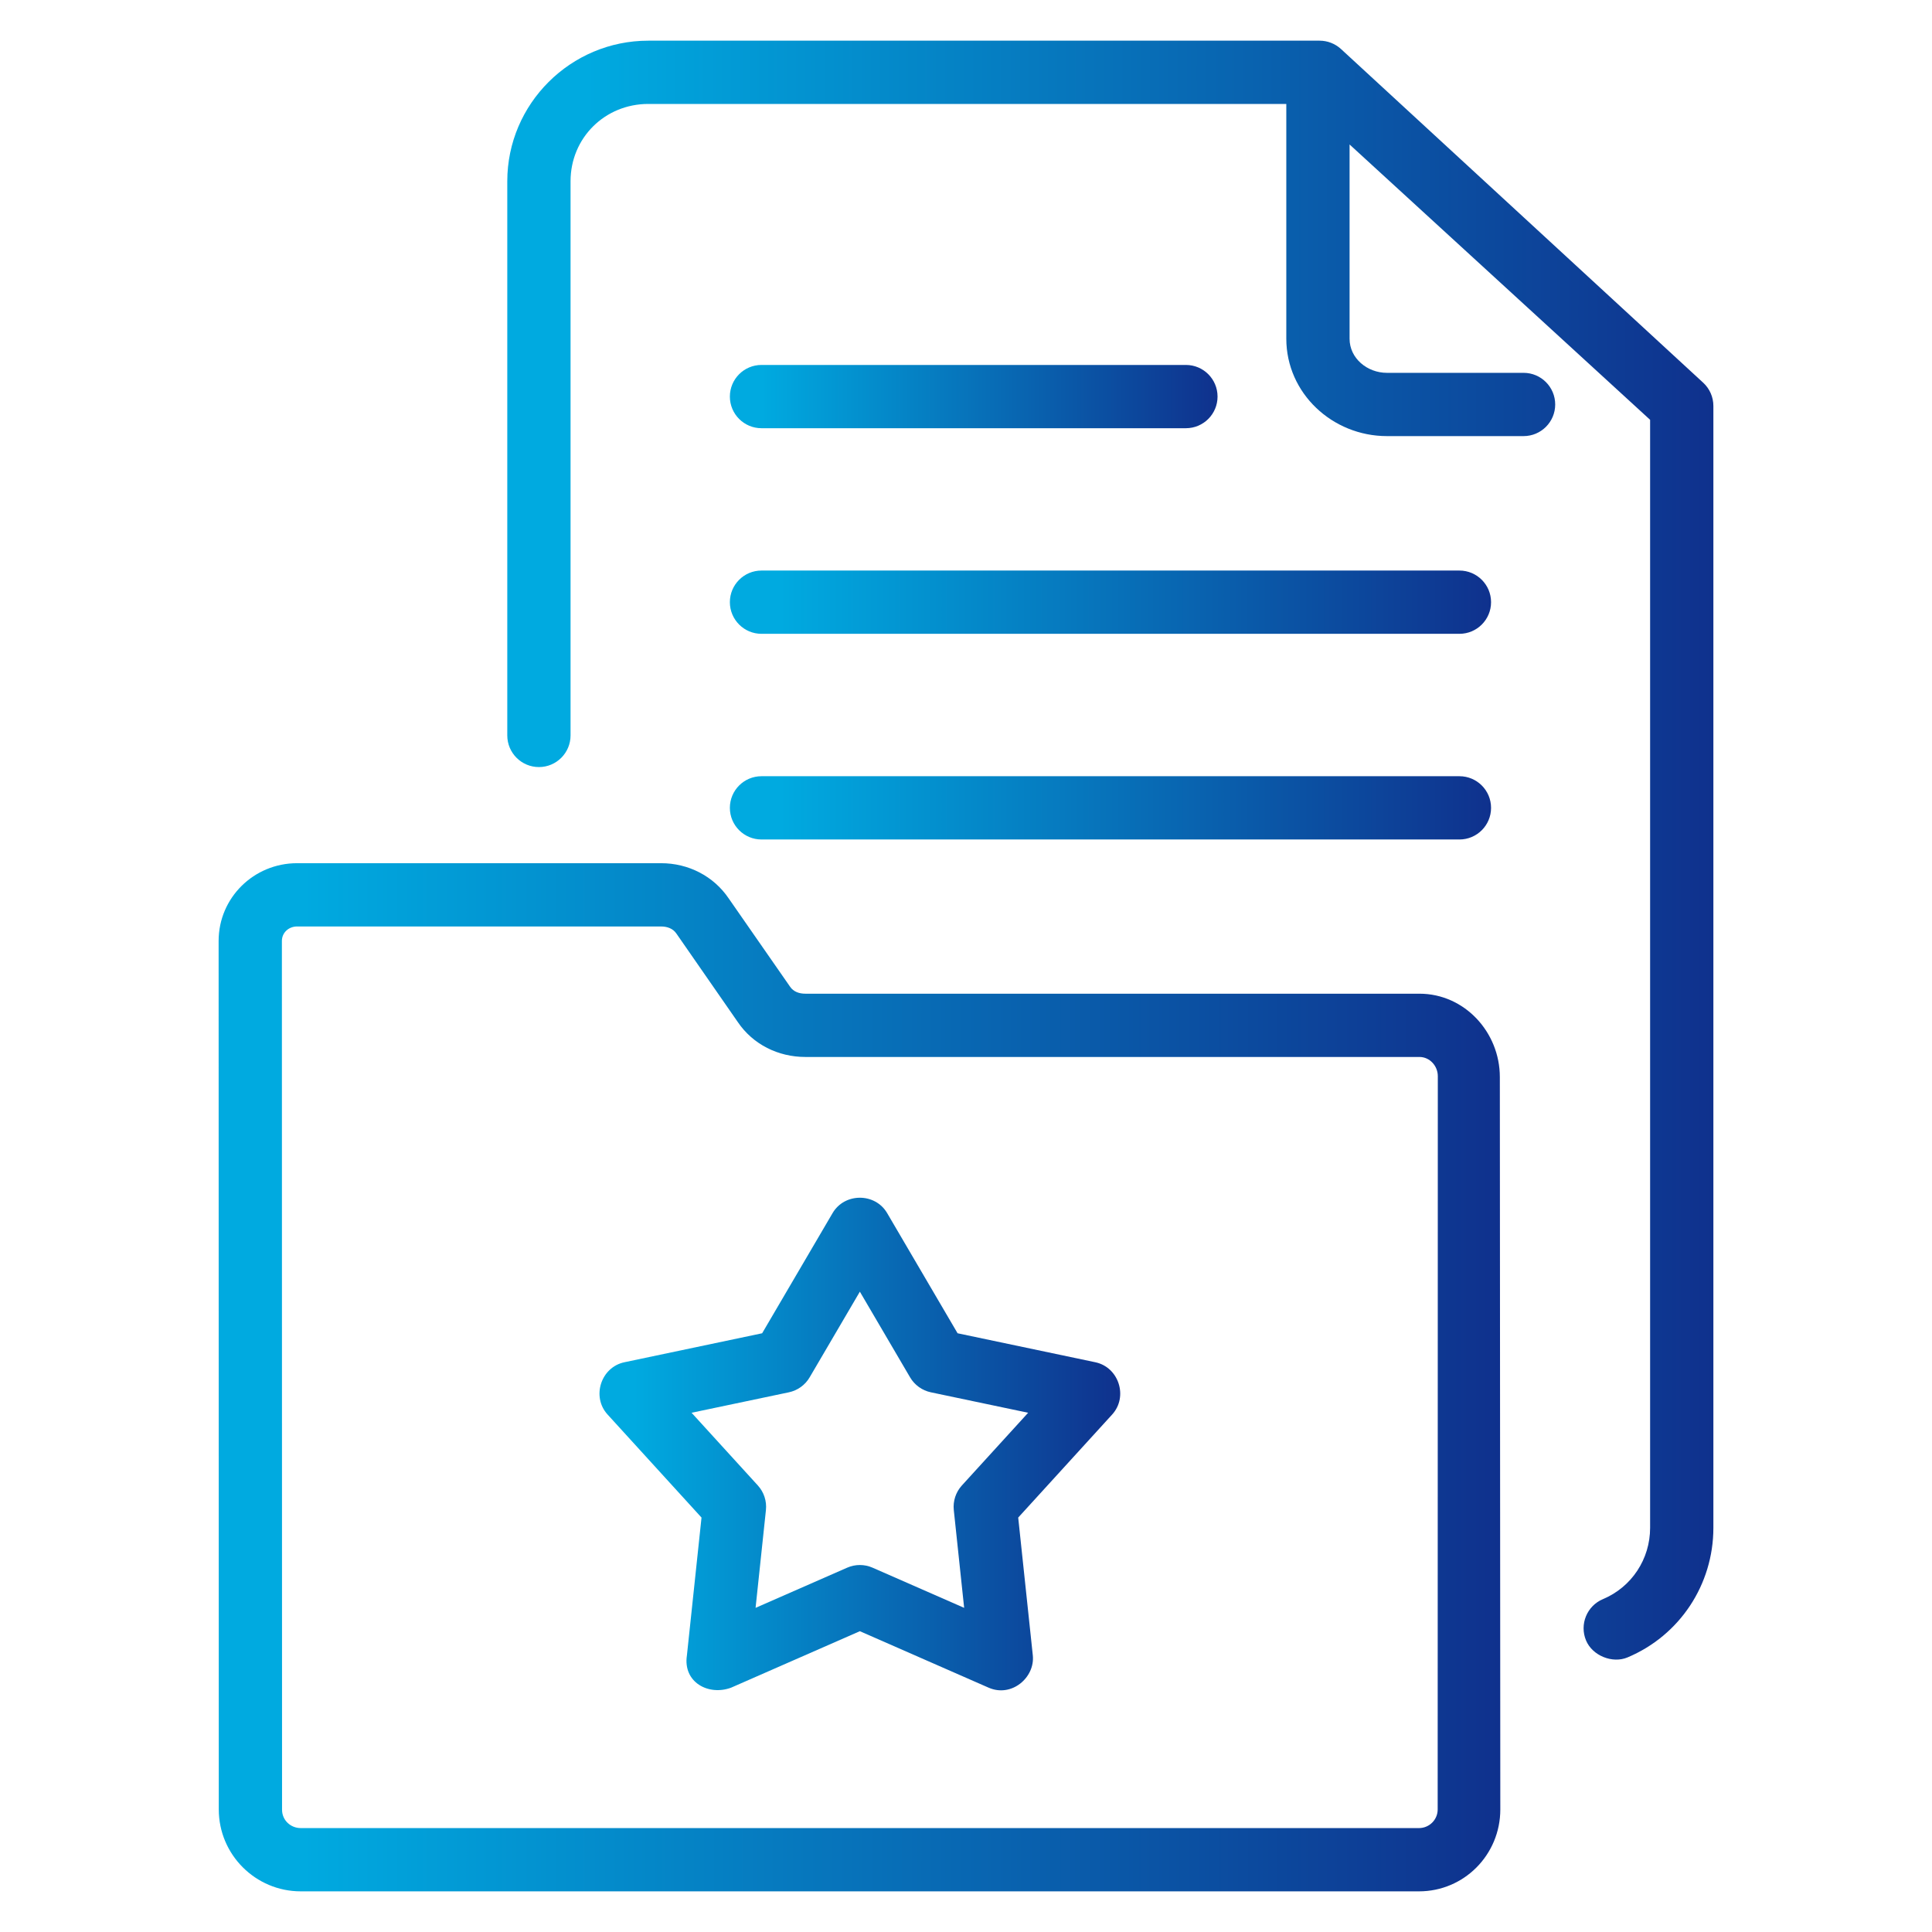
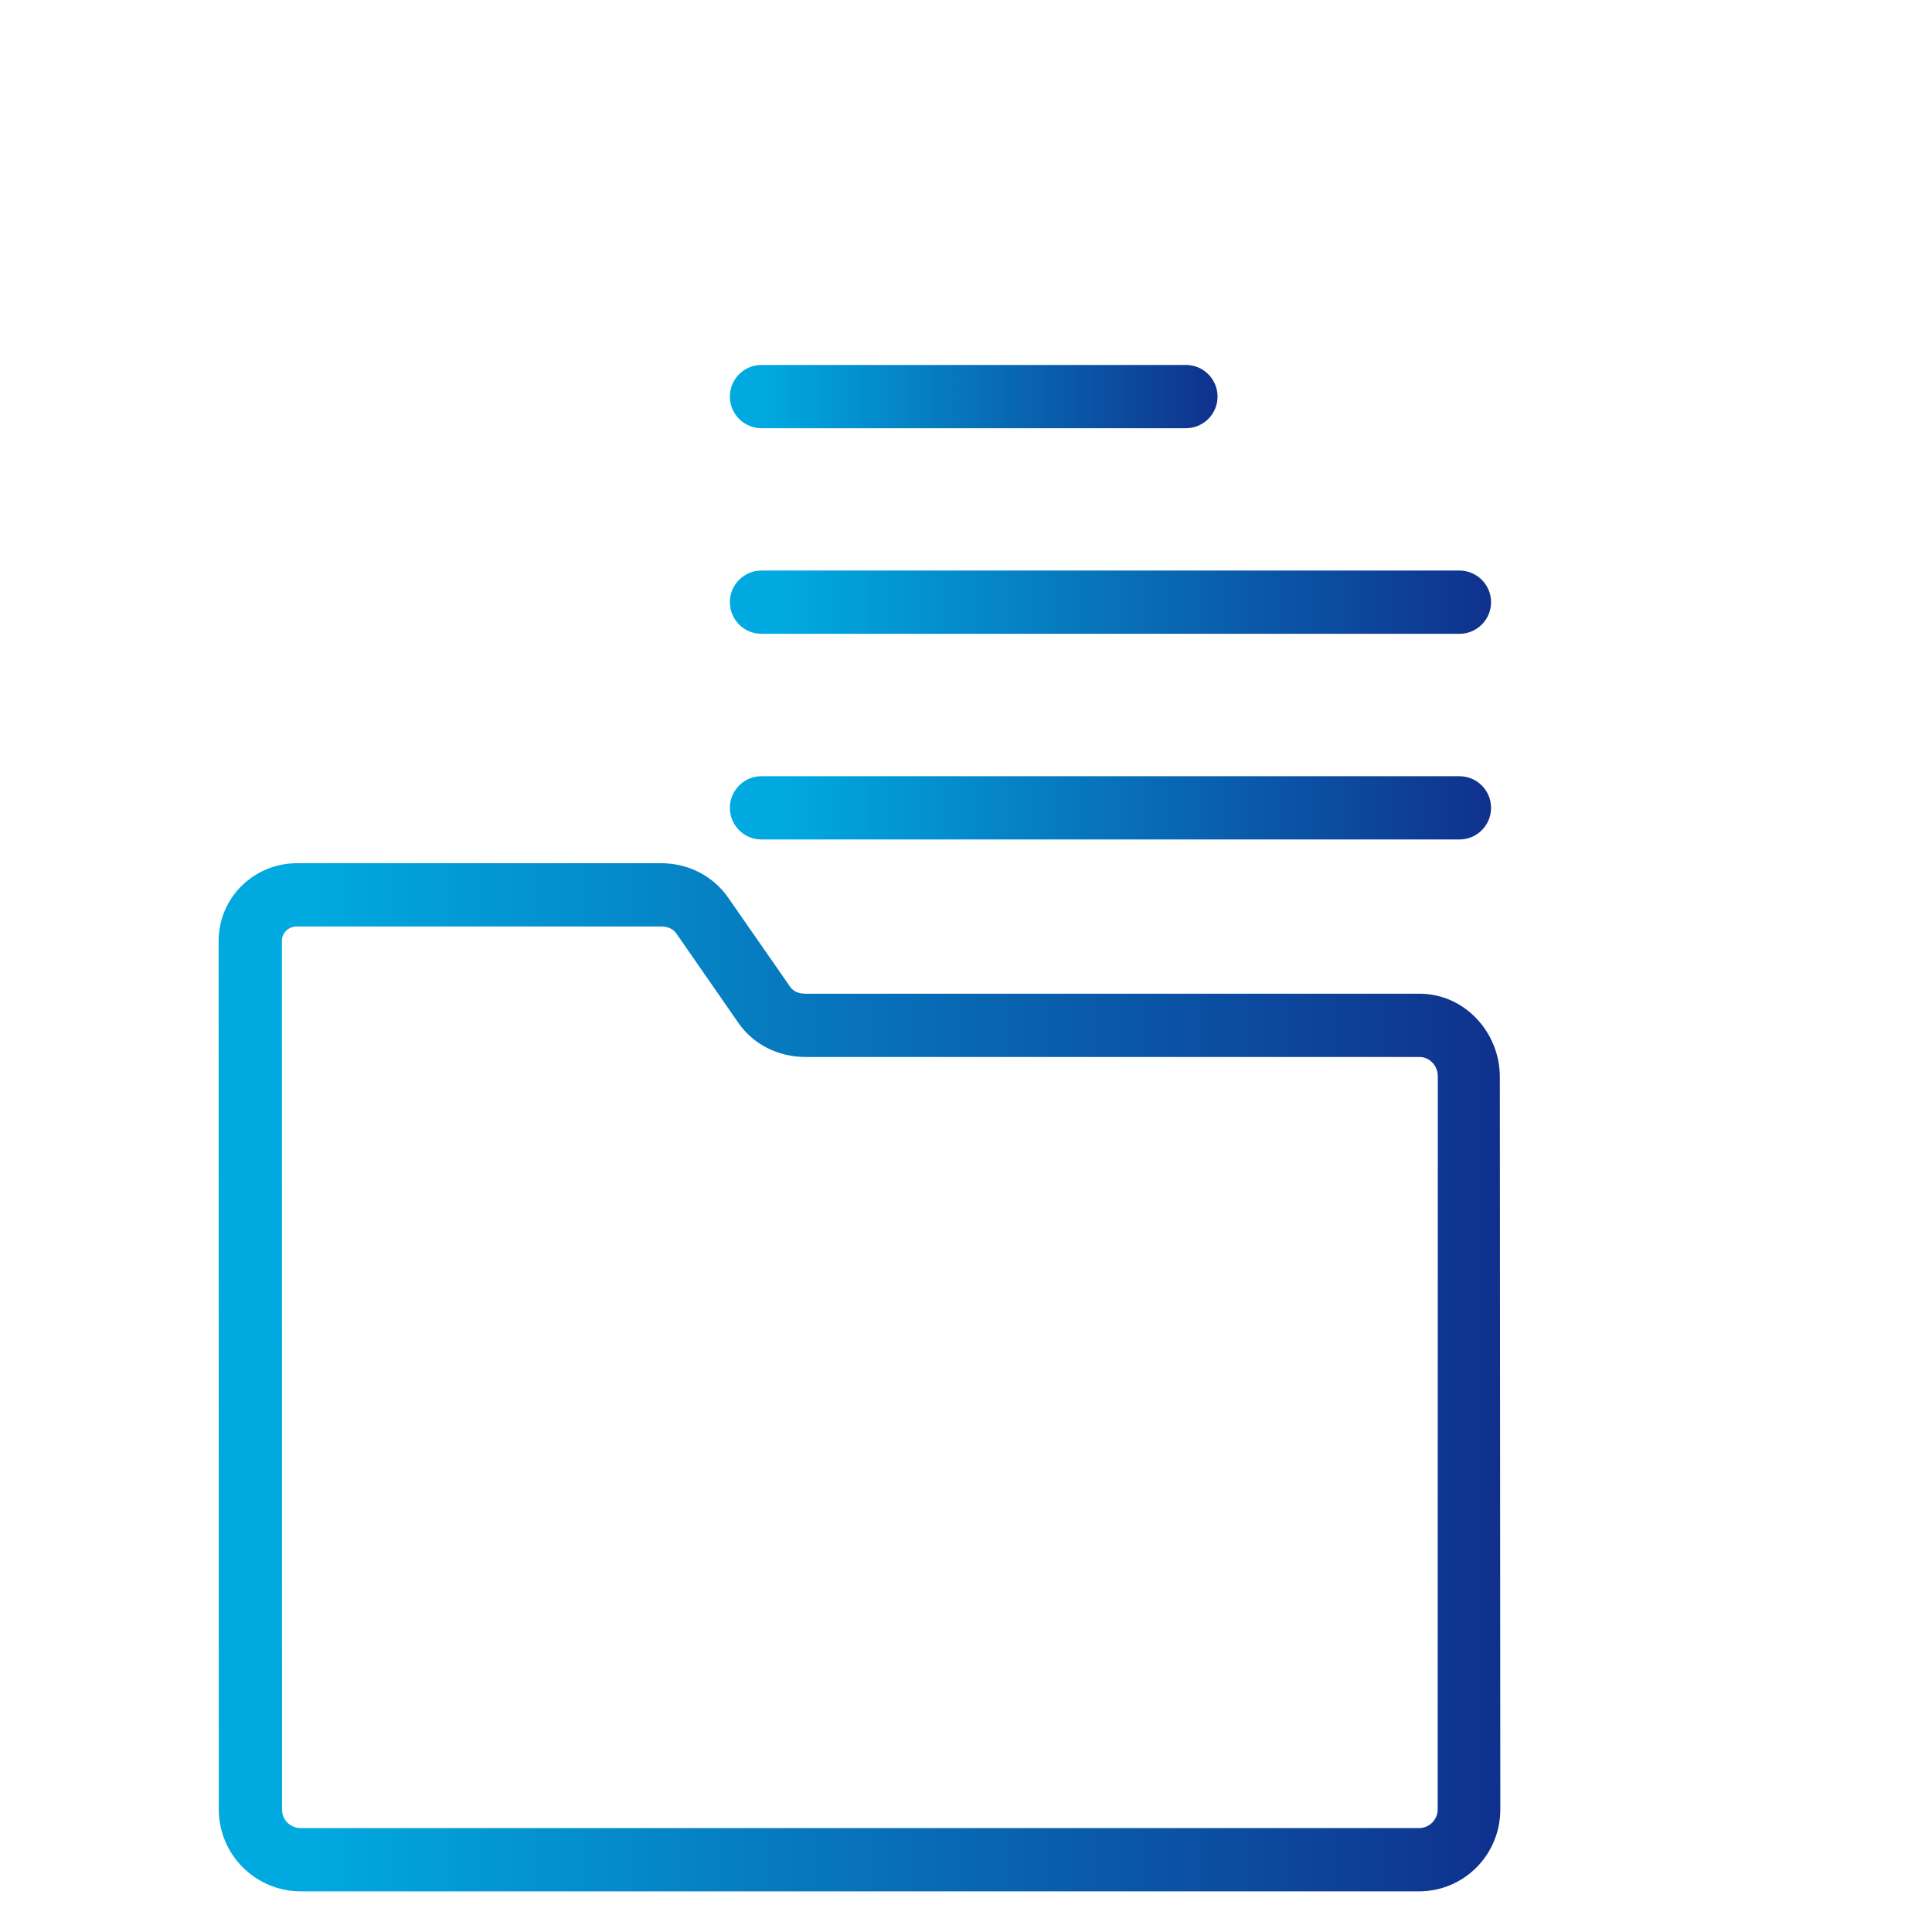
<svg xmlns="http://www.w3.org/2000/svg" width="95" height="95" viewBox="0 0 95 95" fill="none">
-   <rect width="95" height="95" fill="white" />
  <g clip-path="url(#clip0_2376_15297)">
    <path d="M71.763 41.279H37.444C36.585 41.279 35.889 40.583 35.889 39.724C35.889 38.864 36.585 38.168 37.444 38.168H71.763C72.622 38.168 73.318 38.864 73.318 39.724C73.318 40.583 72.622 41.279 71.763 41.279Z" fill="url(#paint0_linear_2376_15297)" />
    <path d="M71.763 31.166H37.444C36.585 31.166 35.889 30.469 35.889 29.61C35.889 28.751 36.585 28.055 37.444 28.055H71.763C72.622 28.055 73.318 28.751 73.318 29.61C73.318 30.469 72.622 31.166 71.763 31.166Z" fill="url(#paint1_linear_2376_15297)" />
    <path d="M58.314 21.056H37.444C36.585 21.056 35.889 20.36 35.889 19.501C35.889 18.642 36.585 17.945 37.444 17.945H58.314C59.173 17.945 59.869 18.642 59.869 19.501C59.869 20.36 59.173 21.056 58.314 21.056Z" fill="url(#paint2_linear_2376_15297)" />
    <path d="M69.774 93.001H14.788C12.566 93.001 10.758 91.195 10.758 88.975L10.75 46.27C10.75 44.144 12.481 42.445 14.608 42.445H32.508C33.844 42.445 35.087 43.075 35.833 44.179L38.85 48.519C39.02 48.771 39.306 48.862 39.603 48.862H69.797C72.01 48.862 73.75 50.751 73.75 52.962V52.963L73.773 88.975C73.773 91.195 71.996 93.001 69.774 93.001ZM14.608 45.556C14.196 45.556 13.861 45.86 13.861 46.269L13.869 88.99C13.869 89.495 14.281 89.89 14.788 89.89H69.774C70.28 89.89 70.693 89.48 70.693 88.975L70.7 52.917C70.7 52.413 70.303 51.973 69.797 51.973H39.603C38.267 51.973 37.024 51.359 36.278 50.255L33.261 45.907C33.091 45.655 32.805 45.557 32.508 45.557H14.608V45.556Z" fill="url(#paint3_linear_2376_15297)" />
-     <path d="M83.748 18.817L65.94 2.411C65.653 2.147 65.276 2 64.886 2H31.879C28.062 2 24.944 5.101 24.944 8.913V36.162C24.944 37.021 25.641 37.718 26.5 37.718C27.359 37.718 28.055 37.021 28.055 36.162V8.913C28.055 6.781 29.742 5.111 31.879 5.111H63.25V16.654C63.25 19.335 65.514 21.444 68.198 21.444H74.917C75.776 21.444 76.472 20.748 76.472 19.889C76.472 19.03 75.776 18.333 74.917 18.333H68.198C67.23 18.333 66.361 17.62 66.361 16.654V7.104L81.139 20.643V75.126C81.139 76.665 80.23 78.04 78.822 78.631C78.03 78.963 77.657 79.875 77.99 80.667C78.303 81.414 79.286 81.81 80.026 81.499C82.592 80.423 84.25 77.921 84.25 75.126V19.961C84.25 19.526 84.068 19.111 83.748 18.817Z" fill="url(#paint4_linear_2376_15297)" />
-     <path d="M33.777 81.397L34.495 74.622L29.875 69.554C29.078 68.68 29.547 67.227 30.704 66.984L37.476 65.559L40.939 59.651C41.53 58.643 43.032 58.642 43.623 59.651L47.086 65.559L53.858 66.984C55.015 67.227 55.484 68.68 54.687 69.554L50.067 74.622L50.785 81.397C50.9 82.481 49.746 83.482 48.613 82.986L42.281 80.209L35.949 82.986C34.837 83.399 33.573 82.719 33.777 81.397ZM34.006 69.468L37.265 73.043C37.564 73.371 37.709 73.812 37.662 74.254L37.153 79.061L41.656 77.086C42.054 76.911 42.507 76.911 42.906 77.086L47.409 79.061L46.9 74.255C46.853 73.812 46.998 73.371 47.297 73.043L50.556 69.468L45.771 68.462C45.342 68.371 44.971 68.104 44.75 67.726L42.281 63.514L39.812 67.726C39.591 68.104 39.22 68.371 38.791 68.462L34.006 69.468Z" fill="url(#paint5_linear_2376_15297)" />
  </g>
  <defs>
    <linearGradient id="paint0_linear_2376_15297" x1="73.318" y1="39.704" x2="35.889" y2="39.704" gradientUnits="userSpaceOnUse">
      <stop stop-color="#0F318D" />
      <stop offset="0.934" stop-color="#00AAE0" />
    </linearGradient>
    <linearGradient id="paint1_linear_2376_15297" x1="73.318" y1="29.591" x2="35.889" y2="29.59" gradientUnits="userSpaceOnUse">
      <stop stop-color="#0F318D" />
      <stop offset="0.934" stop-color="#00AAE0" />
    </linearGradient>
    <linearGradient id="paint2_linear_2376_15297" x1="59.869" y1="19.481" x2="35.889" y2="19.481" gradientUnits="userSpaceOnUse">
      <stop stop-color="#0F318D" />
      <stop offset="0.934" stop-color="#00AAE0" />
    </linearGradient>
    <linearGradient id="paint3_linear_2376_15297" x1="73.773" y1="67.403" x2="10.75" y2="67.403" gradientUnits="userSpaceOnUse">
      <stop stop-color="#0F318D" />
      <stop offset="0.934" stop-color="#00AAE0" />
    </linearGradient>
    <linearGradient id="paint4_linear_2376_15297" x1="84.25" y1="41.299" x2="24.944" y2="41.299" gradientUnits="userSpaceOnUse">
      <stop stop-color="#0F318D" />
      <stop offset="0.934" stop-color="#00AAE0" />
    </linearGradient>
    <linearGradient id="paint5_linear_2376_15297" x1="55.084" y1="70.852" x2="29.479" y2="70.852" gradientUnits="userSpaceOnUse">
      <stop stop-color="#0F318D" />
      <stop offset="0.934" stop-color="#00AAE0" />
    </linearGradient>
    <clipPath id="clip0_2376_15297">
      <rect width="91" height="91" fill="white" transform="translate(2 2)" />
    </clipPath>
  </defs>
</svg>